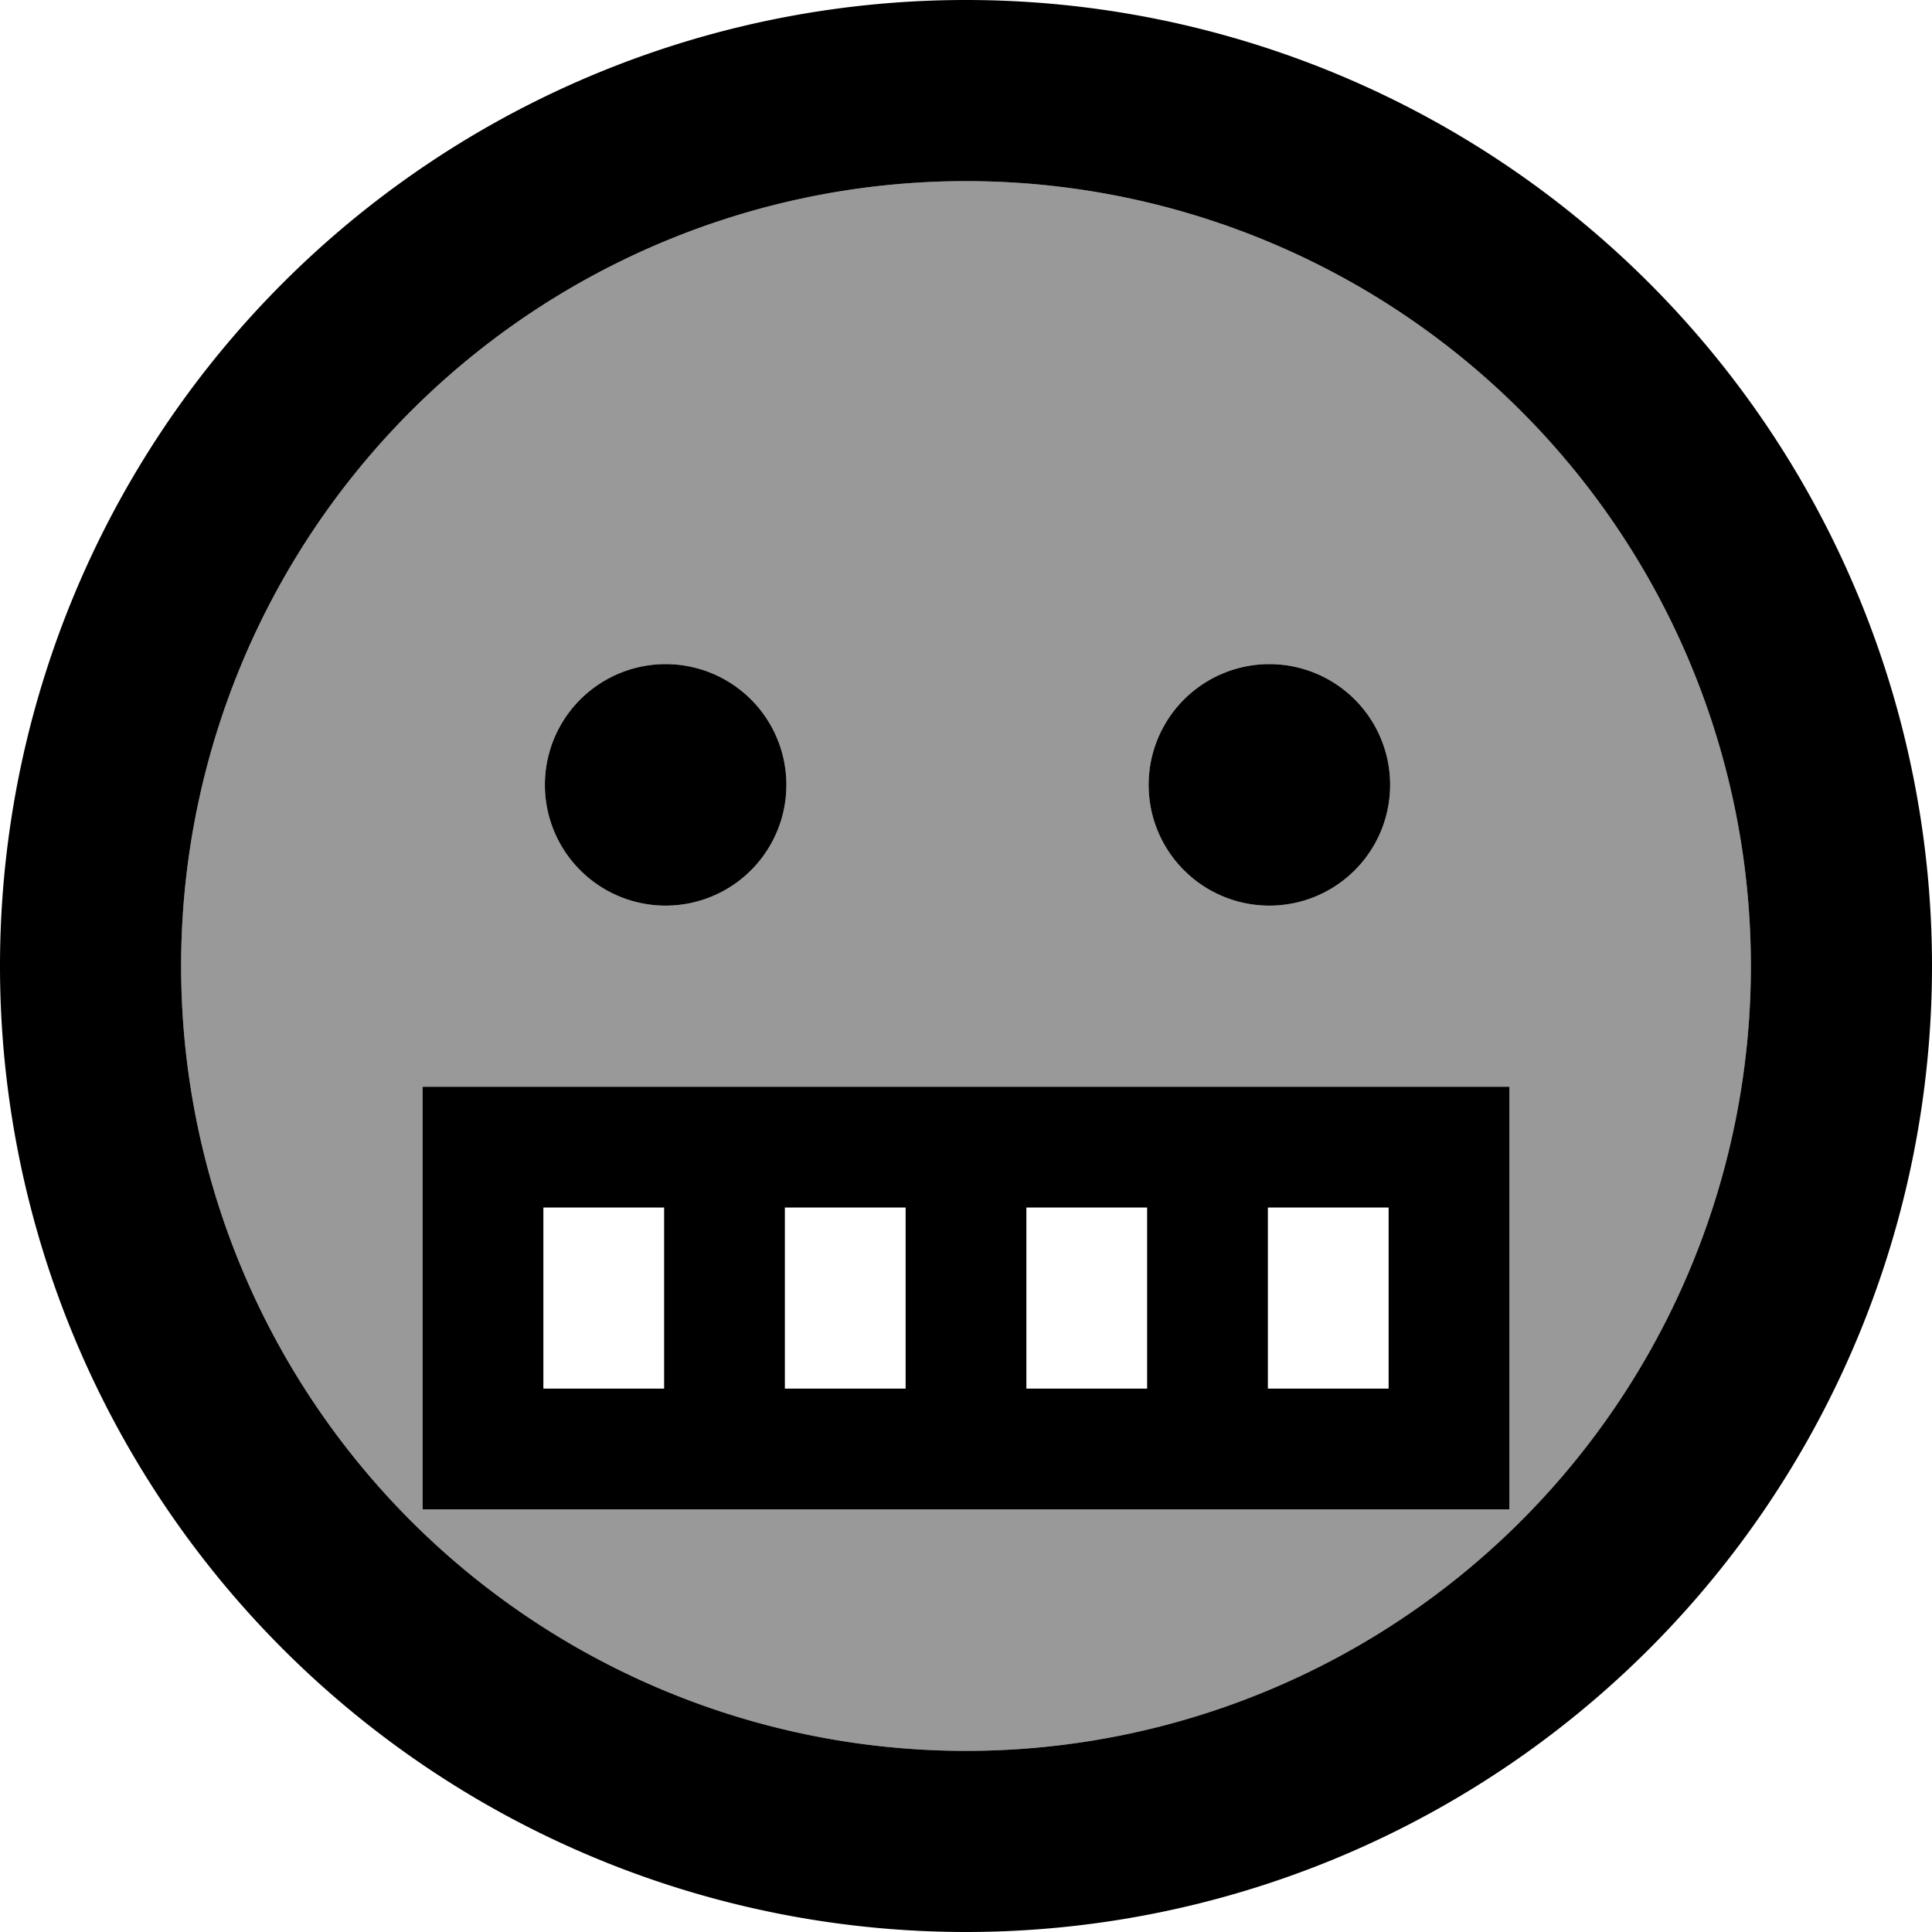
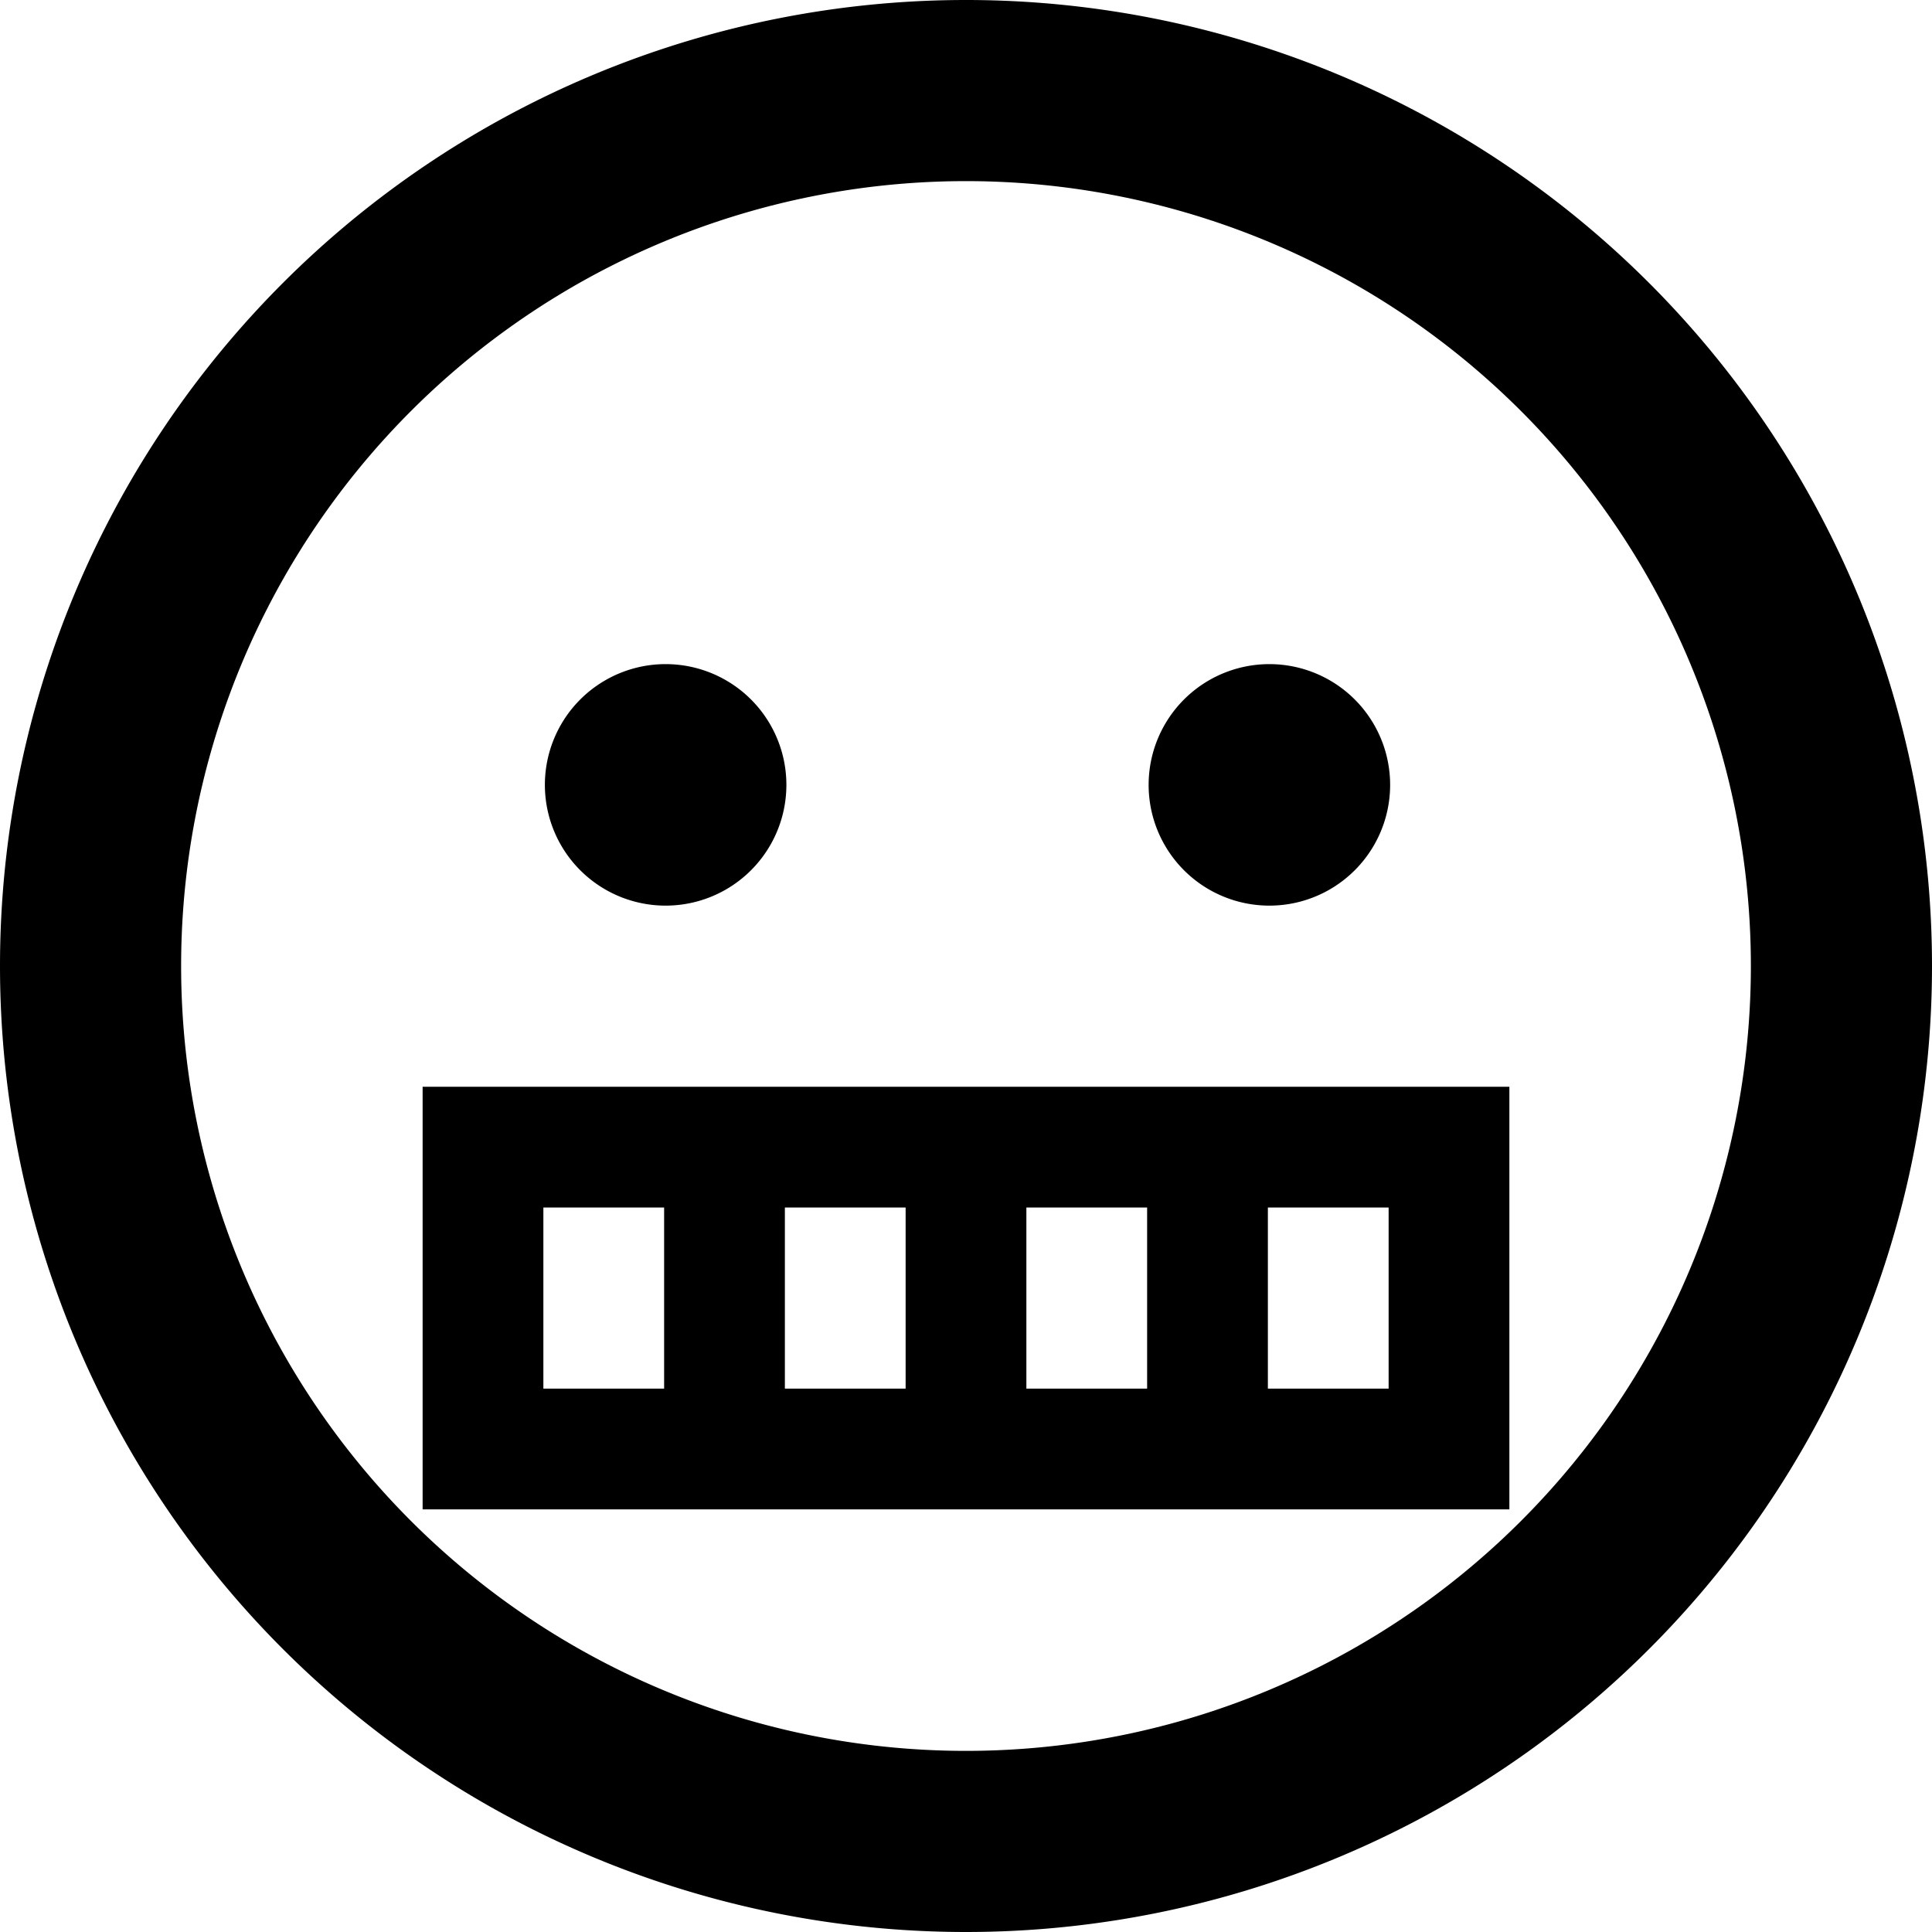
<svg xmlns="http://www.w3.org/2000/svg" viewBox="0 0 512 512">
  <defs>
    <style>.fa-secondary{opacity:.4}</style>
  </defs>
-   <path class="fa-secondary" d="M48 256a208 208 0 1 0 416 0A208 208 0 1 0 48 256zm64 32l32 0 224 0 32 0 0 32 0 48 0 32-32 0-224 0-32 0 0-32 0-48 0-32zm96.4-80a32 32 0 1 1 -64 0 32 32 0 1 1 64 0zm160 0a32 32 0 1 1 -64 0 32 32 0 1 1 64 0z" />
  <path class="fa-primary" d="M256 48a208 208 0 1 0 0 416 208 208 0 1 0 0-416zM512 256A256 256 0 1 1 0 256a256 256 0 1 1 512 0zM144 320l0 48 32 0 0-48-32 0zm64 0l0 48 32 0 0-48-32 0zm96 48l0-48-32 0 0 48 32 0zm32 0l32 0 0-48-32 0 0 48zM144 288l224 0 32 0 0 32 0 48 0 32-32 0-224 0-32 0 0-32 0-48 0-32 32 0zm.4-80a32 32 0 1 1 64 0 32 32 0 1 1 -64 0zm192-32a32 32 0 1 1 0 64 32 32 0 1 1 0-64z" />
</svg>